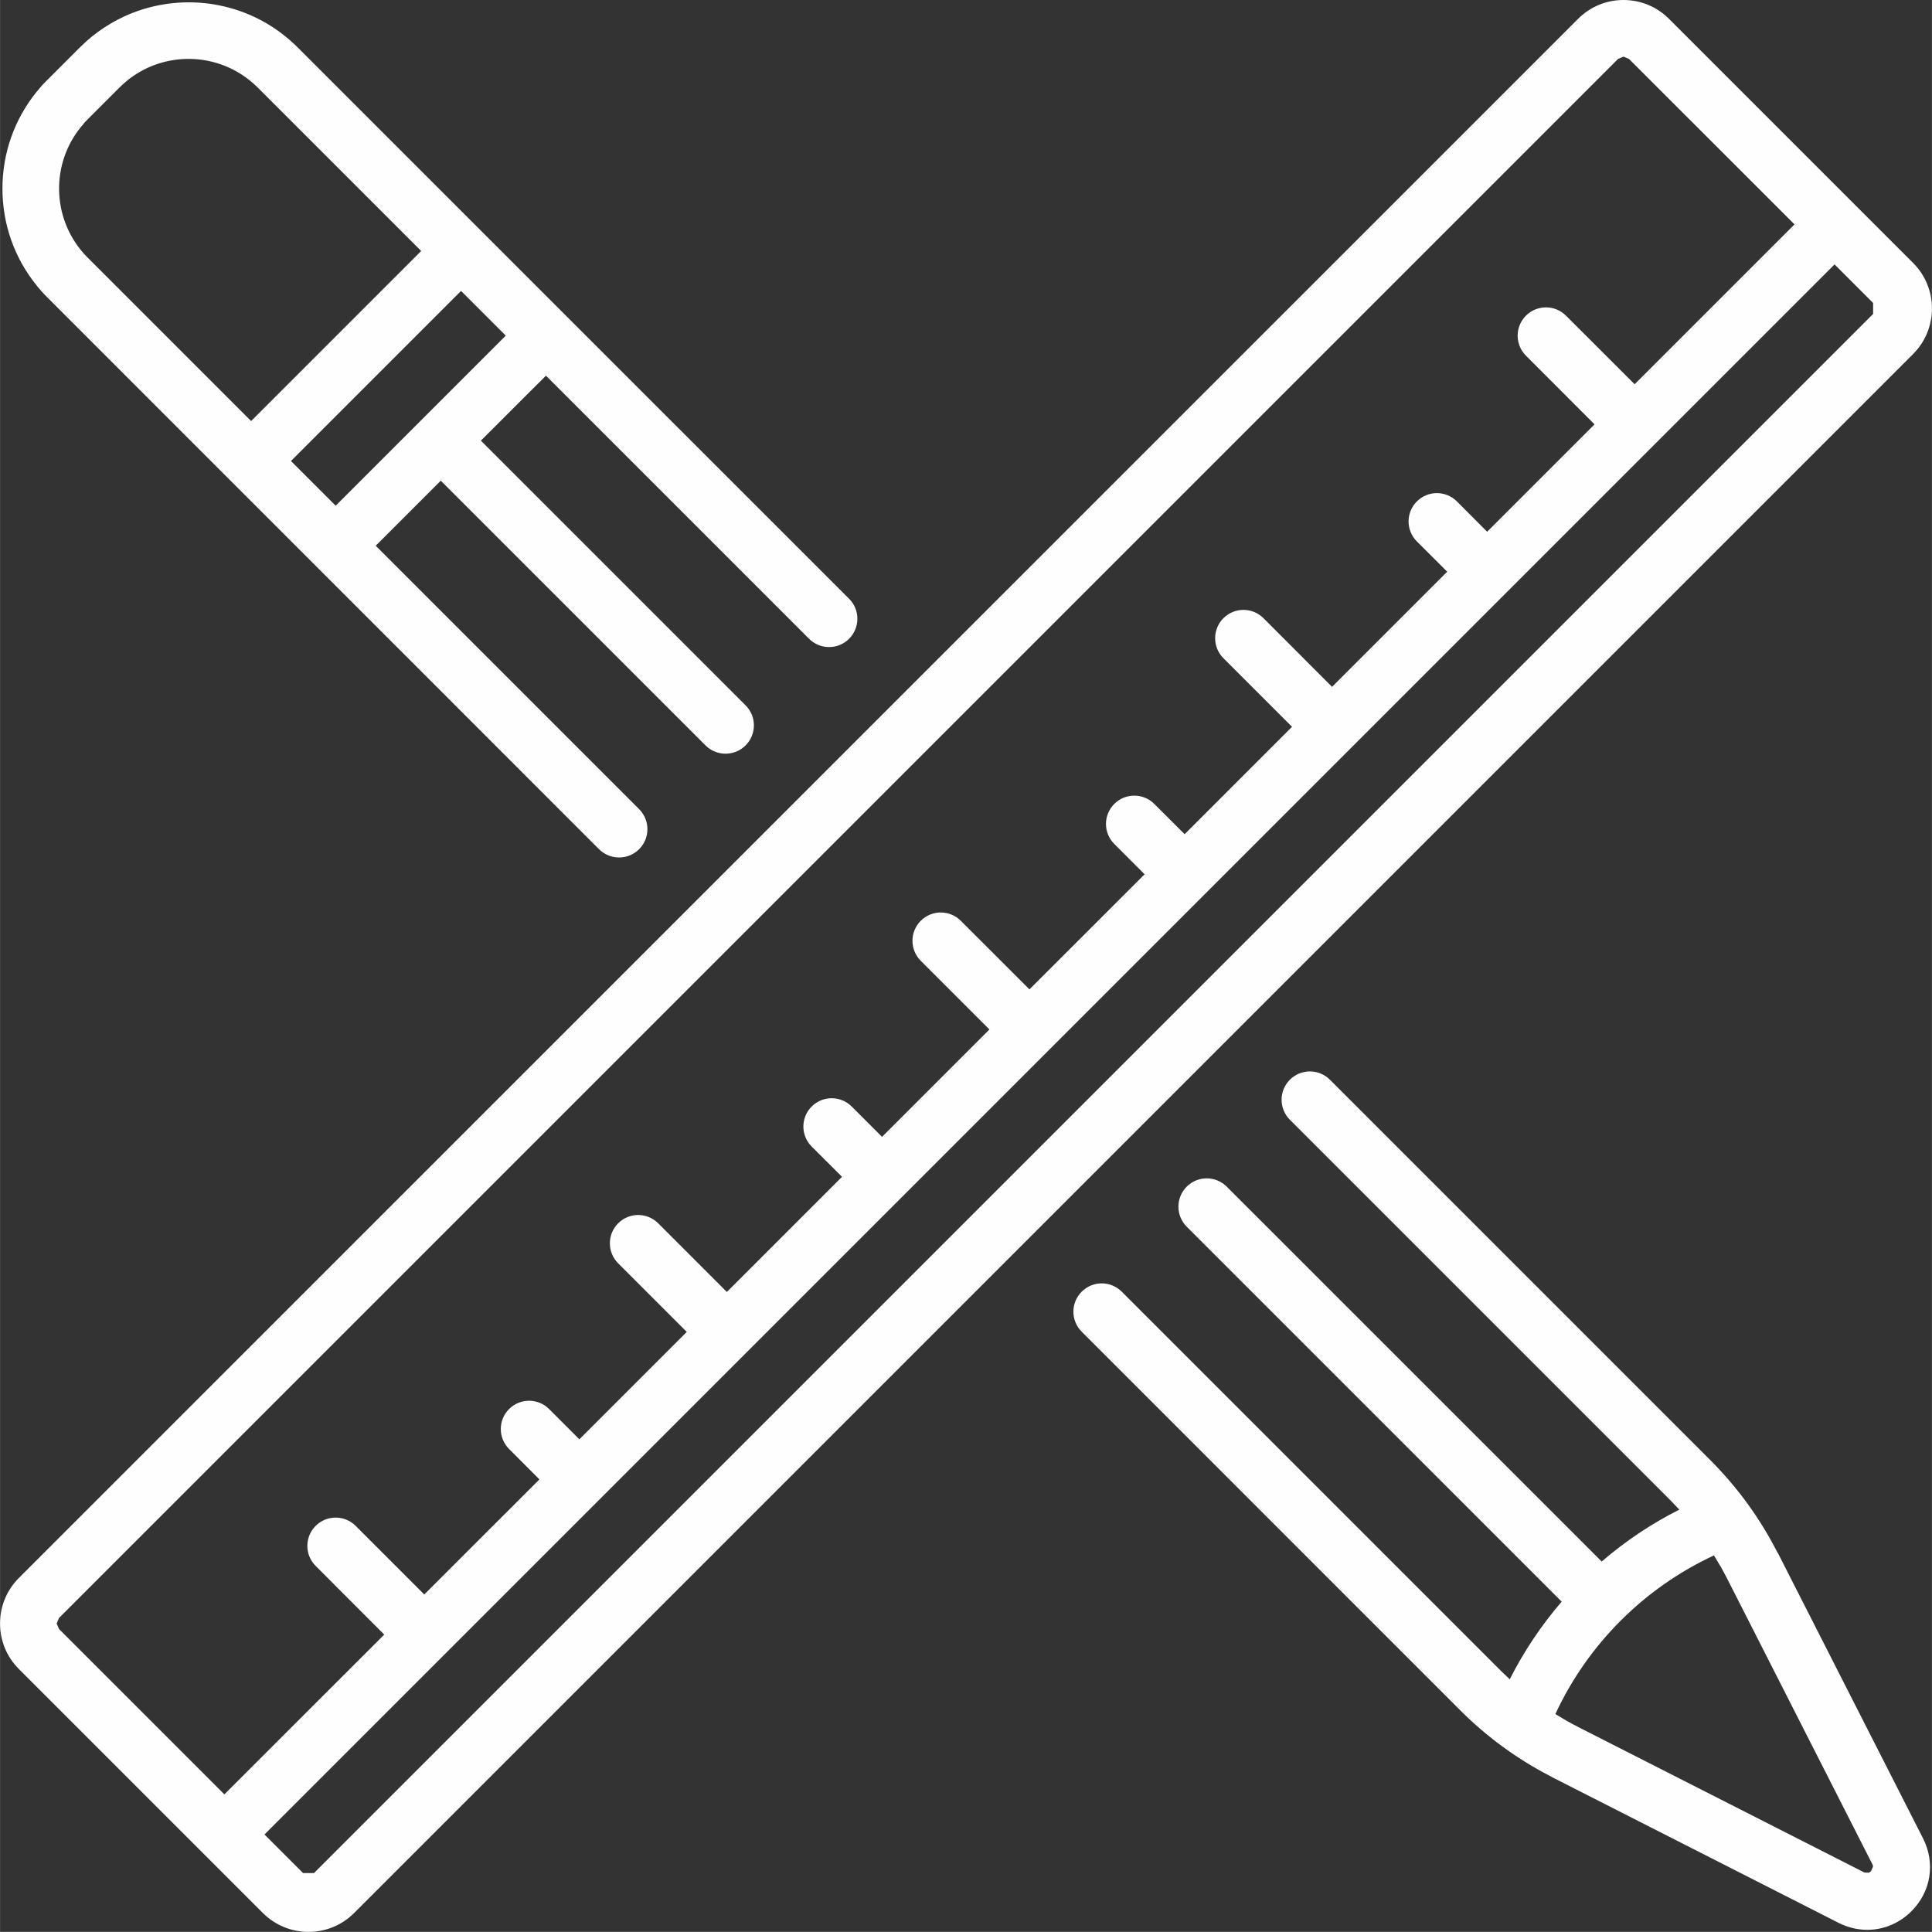
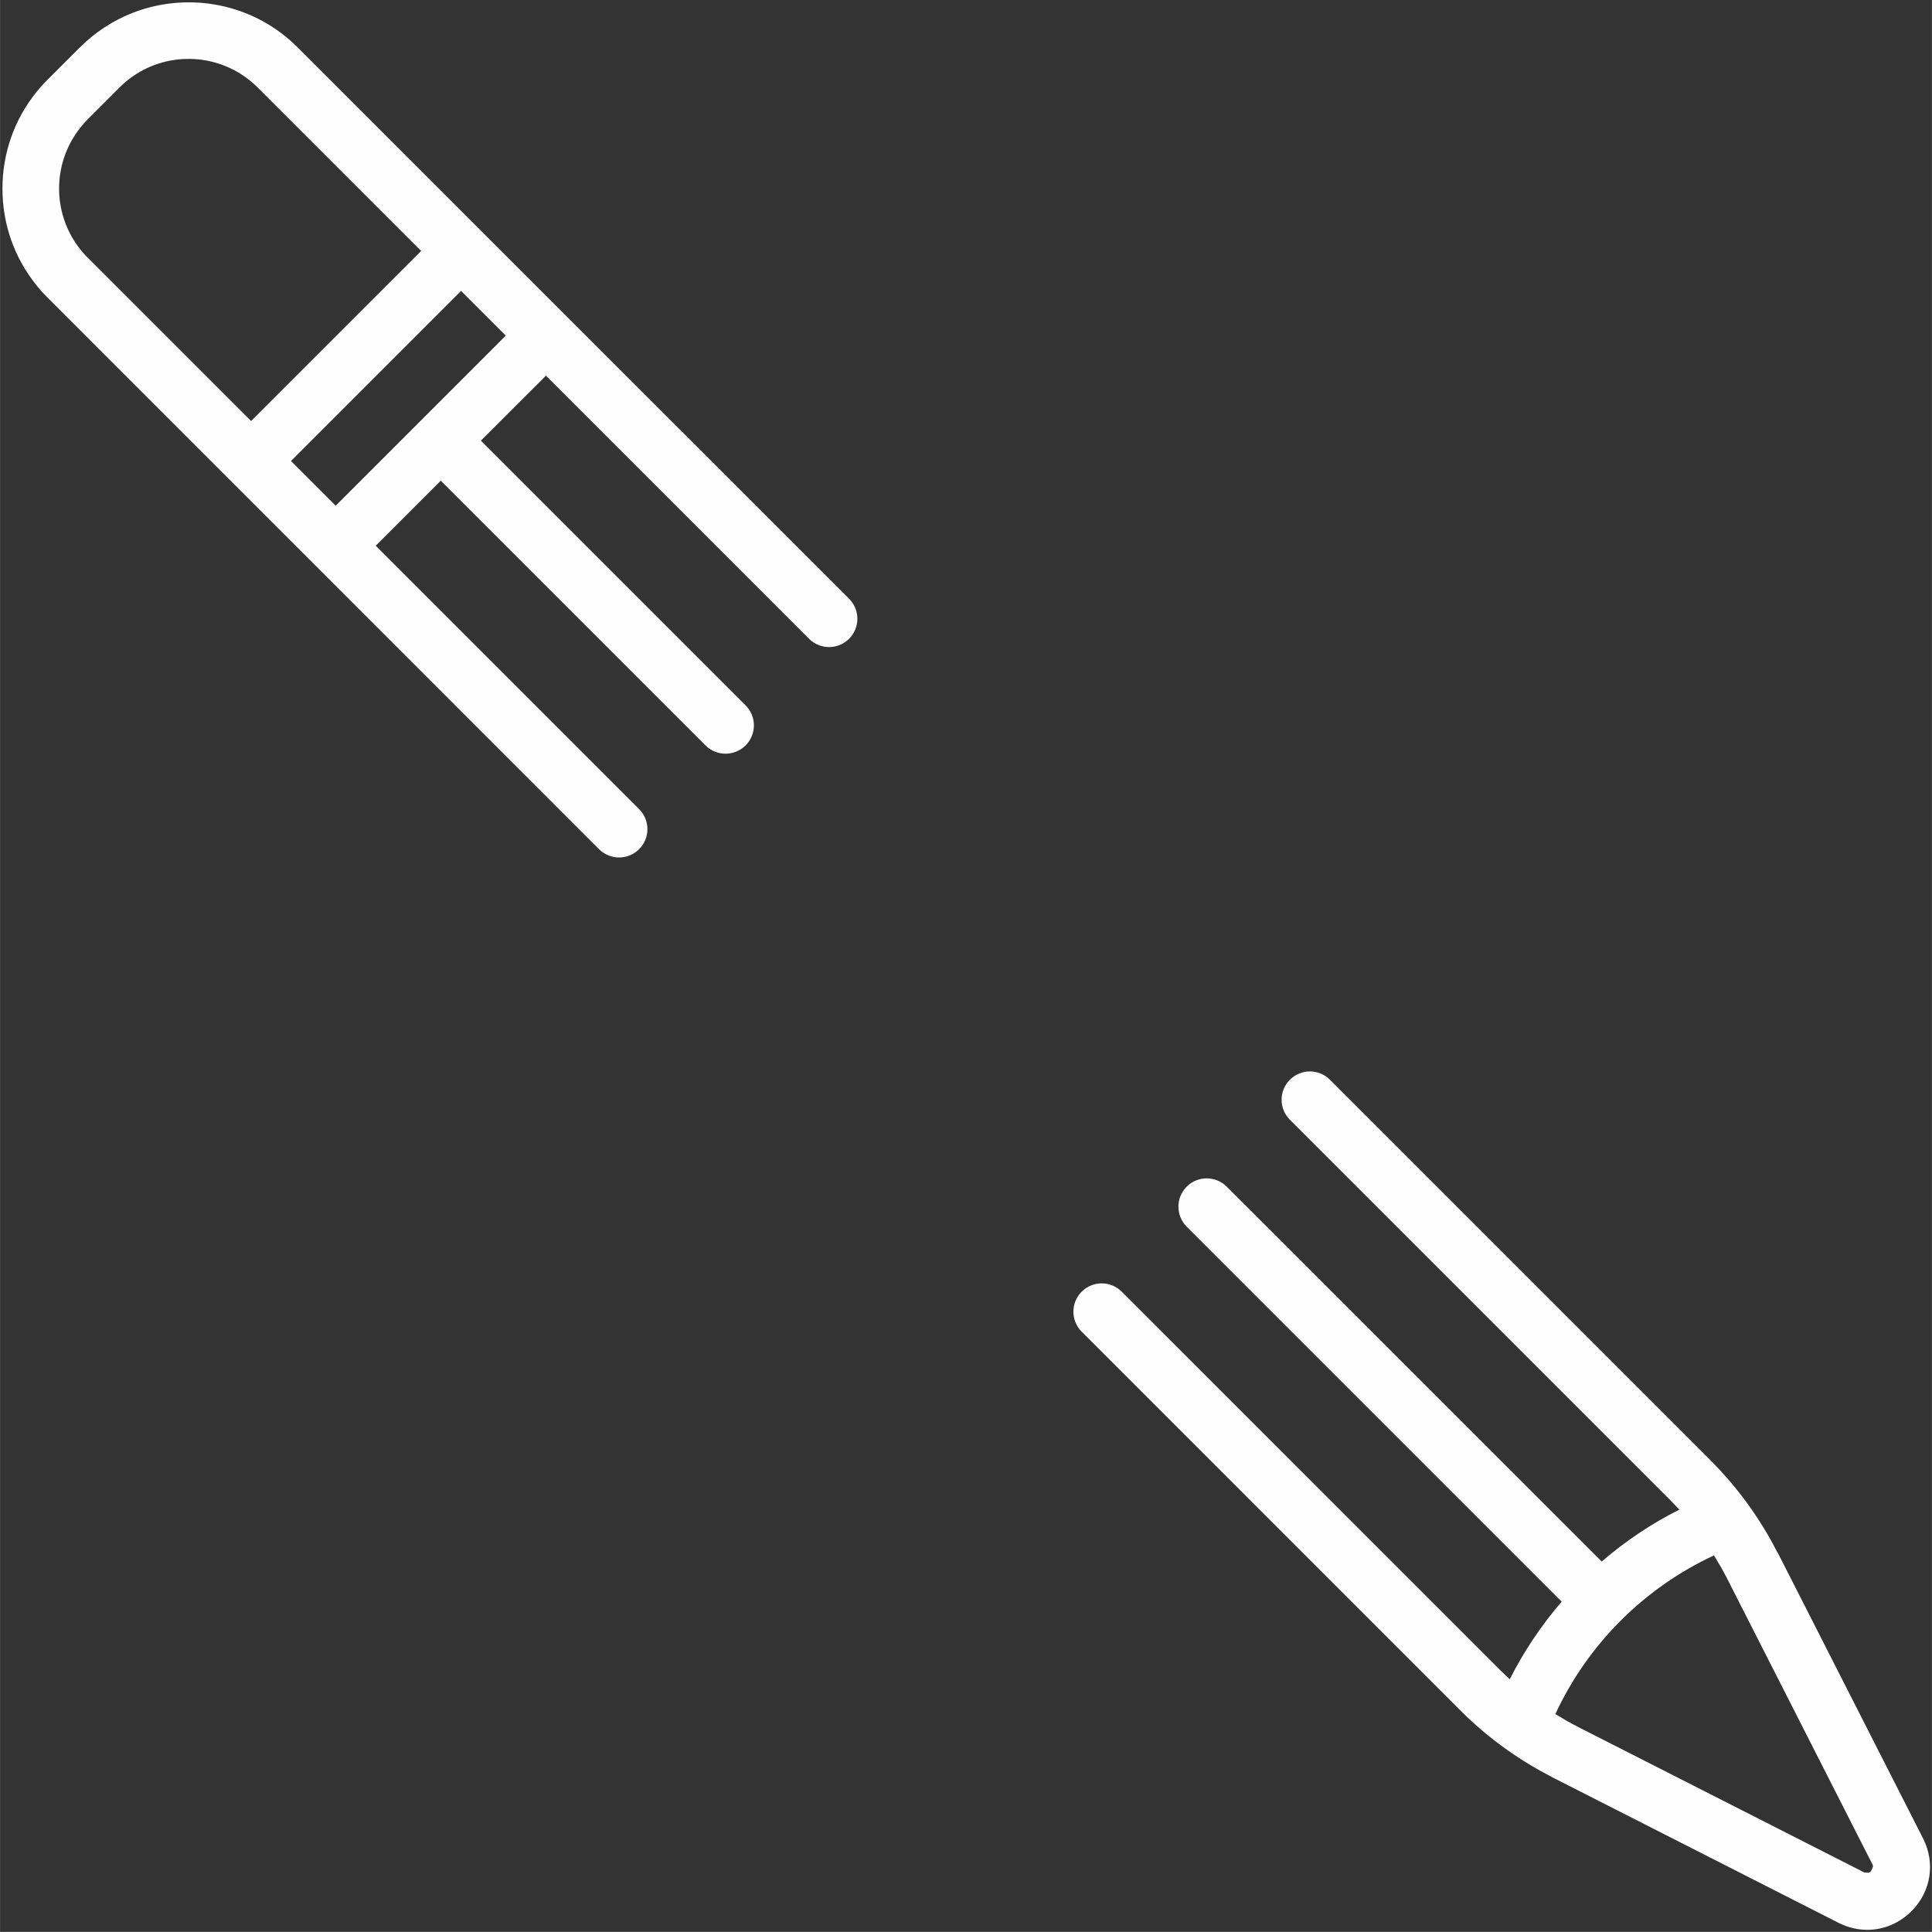
<svg xmlns="http://www.w3.org/2000/svg" xml:space="preserve" width="18.517mm" height="18.516mm" style="shape-rendering:geometricPrecision; text-rendering:geometricPrecision; image-rendering:optimizeQuality; fill-rule:evenodd; clip-rule:evenodd" viewBox="0 0 251.48 251.48">
  <rect x="0" y="0" width="251.48" height="251.48" fill="#333333" stroke="none" />
  <defs>
    <style type="text/css">  .fil0 {fill:#FEFEFE;fill-rule:nonzero}  </style>
  </defs>
  <g id="Слой_x0020_1">
    <path class="fil0" d="M4.8 37.22l0.48 0.56 0.19 0.22 0.46 0.48 0.24 0.25 71.8 71.81c0.72,0.72 1.66,1.08 2.61,1.08 0.94,0 1.89,-0.36 2.61,-1.08 1.44,-1.44 1.44,-3.77 0,-5.21l-34.29 -34.29 8.47 -8.47 34.46 34.46c0.72,0.72 1.66,1.08 2.61,1.08 0.94,0 1.88,-0.36 2.61,-1.08 1.44,-1.44 1.44,-3.77 0,-5.21l-34.46 -34.46 8.47 -8.46 34.25 34.25c1.44,1.44 3.77,1.44 5.21,0 1.44,-1.44 1.44,-3.78 0,-5.21l-36.85 -36.84 -34.92 -34.92c-1.22,-1.22 -2.57,-2.26 -3.99,-3.1 -5.69,-3.36 -12.69,-3.67 -18.62,-0.93l-0.85 0.42 -0.07 0.04 -0.53 0.29 -0.33 0.19c-1.1,0.65 -2.14,1.4 -3.12,2.28l-0.87 0.82 -4.18 4.18 -0.23 0.23 -0.48 0.5 -0.16 0.19 -0.5 0.59 -0.06 0.07c-2.88,3.56 -4.45,7.96 -4.45,12.6 0,4.63 1.56,9.03 4.43,12.58l0.08 0.1zm61.03 6.47l-22.14 22.14 -5.82 -5.82 22.14 -22.14 5.82 5.82zm-54.95 -27.6l0.05 -0.06 0.45 -0.47 4.18 -4.18c4.26,-4.26 10.81,-4.85 15.71,-1.79 0.8,0.5 1.56,1.1 2.26,1.79l21.29 21.29 -22.14 22.14 -21.28 -21.28 -0.23 -0.23 -0.21 -0.23 -0.14 -0.16 -0.29 -0.34 -0.06 -0.08c-3.85,-4.8 -3.71,-11.76 0.43,-16.4z" />
    <path class="fil0" d="M231.39 202.14c-2.27,-4.47 -5.22,-8.53 -8.76,-12.07l-49.52 -49.52c-1.44,-1.44 -3.77,-1.44 -5.21,0 -1.44,1.44 -1.44,3.77 0,5.21l49.53 49.53 1.17 1.22c-3.66,1.84 -7.05,4.12 -10.11,6.76l-48.81 -48.8c-1.44,-1.44 -3.78,-1.44 -5.21,0 -1.44,1.44 -1.44,3.77 0,5.21l48.81 48.81c-2.64,3.07 -4.92,6.46 -6.76,10.11l-1.21 -1.16 -49.3 -49.3c-1.44,-1.44 -3.77,-1.44 -5.21,0 -1.44,1.44 -1.44,3.77 0,5.21l49.29 49.3c3.41,3.41 7.29,6.25 11.56,8.48l0.52 0.28 37.15 18.89c1.21,0.61 2.49,0.91 3.75,0.91 2.09,0 4.14,-0.83 5.74,-2.42 2.55,-2.55 3.14,-6.27 1.51,-9.48l-18.9 -37.16zm12.18 41.43l-0.31 0.21 -0.57 -0.03 -0.06 -0.03 -37.16 -18.89 -0.08 -0.05c-0.47,-0.23 -0.93,-0.48 -1.39,-0.74l-0.37 -0.22 -1.08 -0.64 -0.09 -0.06c4.22,-9.09 11.56,-16.43 20.65,-20.65l0.05 0.09 0.65 1.1 0.21 0.34c0.27,0.49 0.54,0.98 0.79,1.47l18.89 37.15 0.07 0.14 0.04 0.22 -0.25 0.57z" />
-     <path class="fil0" d="M249.03 34.23l-31.77 -31.77c-1.58,-1.58 -3.69,-2.46 -5.93,-2.46 -2.24,0 -4.34,0.87 -5.92,2.46l-202.96 202.95c-1.58,1.58 -2.45,3.68 -2.45,5.93 0,2.24 0.87,4.34 2.45,5.92l31.77 31.77c1.64,1.63 3.78,2.45 5.93,2.45 2.15,0 4.29,-0.81 5.93,-2.45l202.95 -202.95c3.27,-3.27 3.27,-8.58 0,-11.85zm-219.82 199.36l-21.54 -21.54 -0.3 -0.72 0.3 -0.71 202.95 -202.95 0.71 -0.3 0.71 0.3 21.55 21.54 -20.81 20.81 -8.94 -8.93c-1.44,-1.44 -3.77,-1.44 -5.21,0 -1.44,1.44 -1.44,3.77 0,5.21l8.93 8.94 -13.98 13.98 -3.94 -3.95c-1.44,-1.44 -3.77,-1.44 -5.21,0 -1.44,1.44 -1.44,3.77 0,5.21l3.95 3.94 -14.99 14.99 -8.93 -8.94c-1.44,-1.44 -3.77,-1.44 -5.21,0 -1.44,1.44 -1.44,3.78 0,5.21l8.93 8.93 -13.98 13.98 -3.95 -3.94c-1.44,-1.44 -3.77,-1.44 -5.21,0 -1.44,1.44 -1.44,3.77 0,5.21l3.95 3.95 -14.99 14.98 -8.94 -8.93c-1.44,-1.44 -3.77,-1.44 -5.21,0 -1.44,1.44 -1.44,3.77 0,5.21l8.94 8.94 -13.98 13.98 -3.95 -3.95c-1.44,-1.44 -3.77,-1.44 -5.21,0 -1.44,1.44 -1.44,3.77 0,5.21l3.95 3.94 -14.99 14.99 -8.94 -8.94c-1.44,-1.44 -3.77,-1.44 -5.21,0 -1.44,1.44 -1.44,3.77 0,5.21l8.93 8.93 -13.98 13.98 -3.94 -3.94c-1.44,-1.44 -3.77,-1.44 -5.21,0 -1.44,1.44 -1.44,3.77 0.01,5.21l3.94 3.95 -14.99 14.98 -8.93 -8.93c-1.44,-1.44 -3.77,-1.44 -5.21,0 -1.44,1.44 -1.44,3.77 0,5.21l8.93 8.94 -20.82 20.81zm214.61 -192.72l-202.95 202.95 -1.43 0 -5.02 -5.02 204.38 -204.38 5.02 5.02 0 1.43z" />
  </g>
</svg>